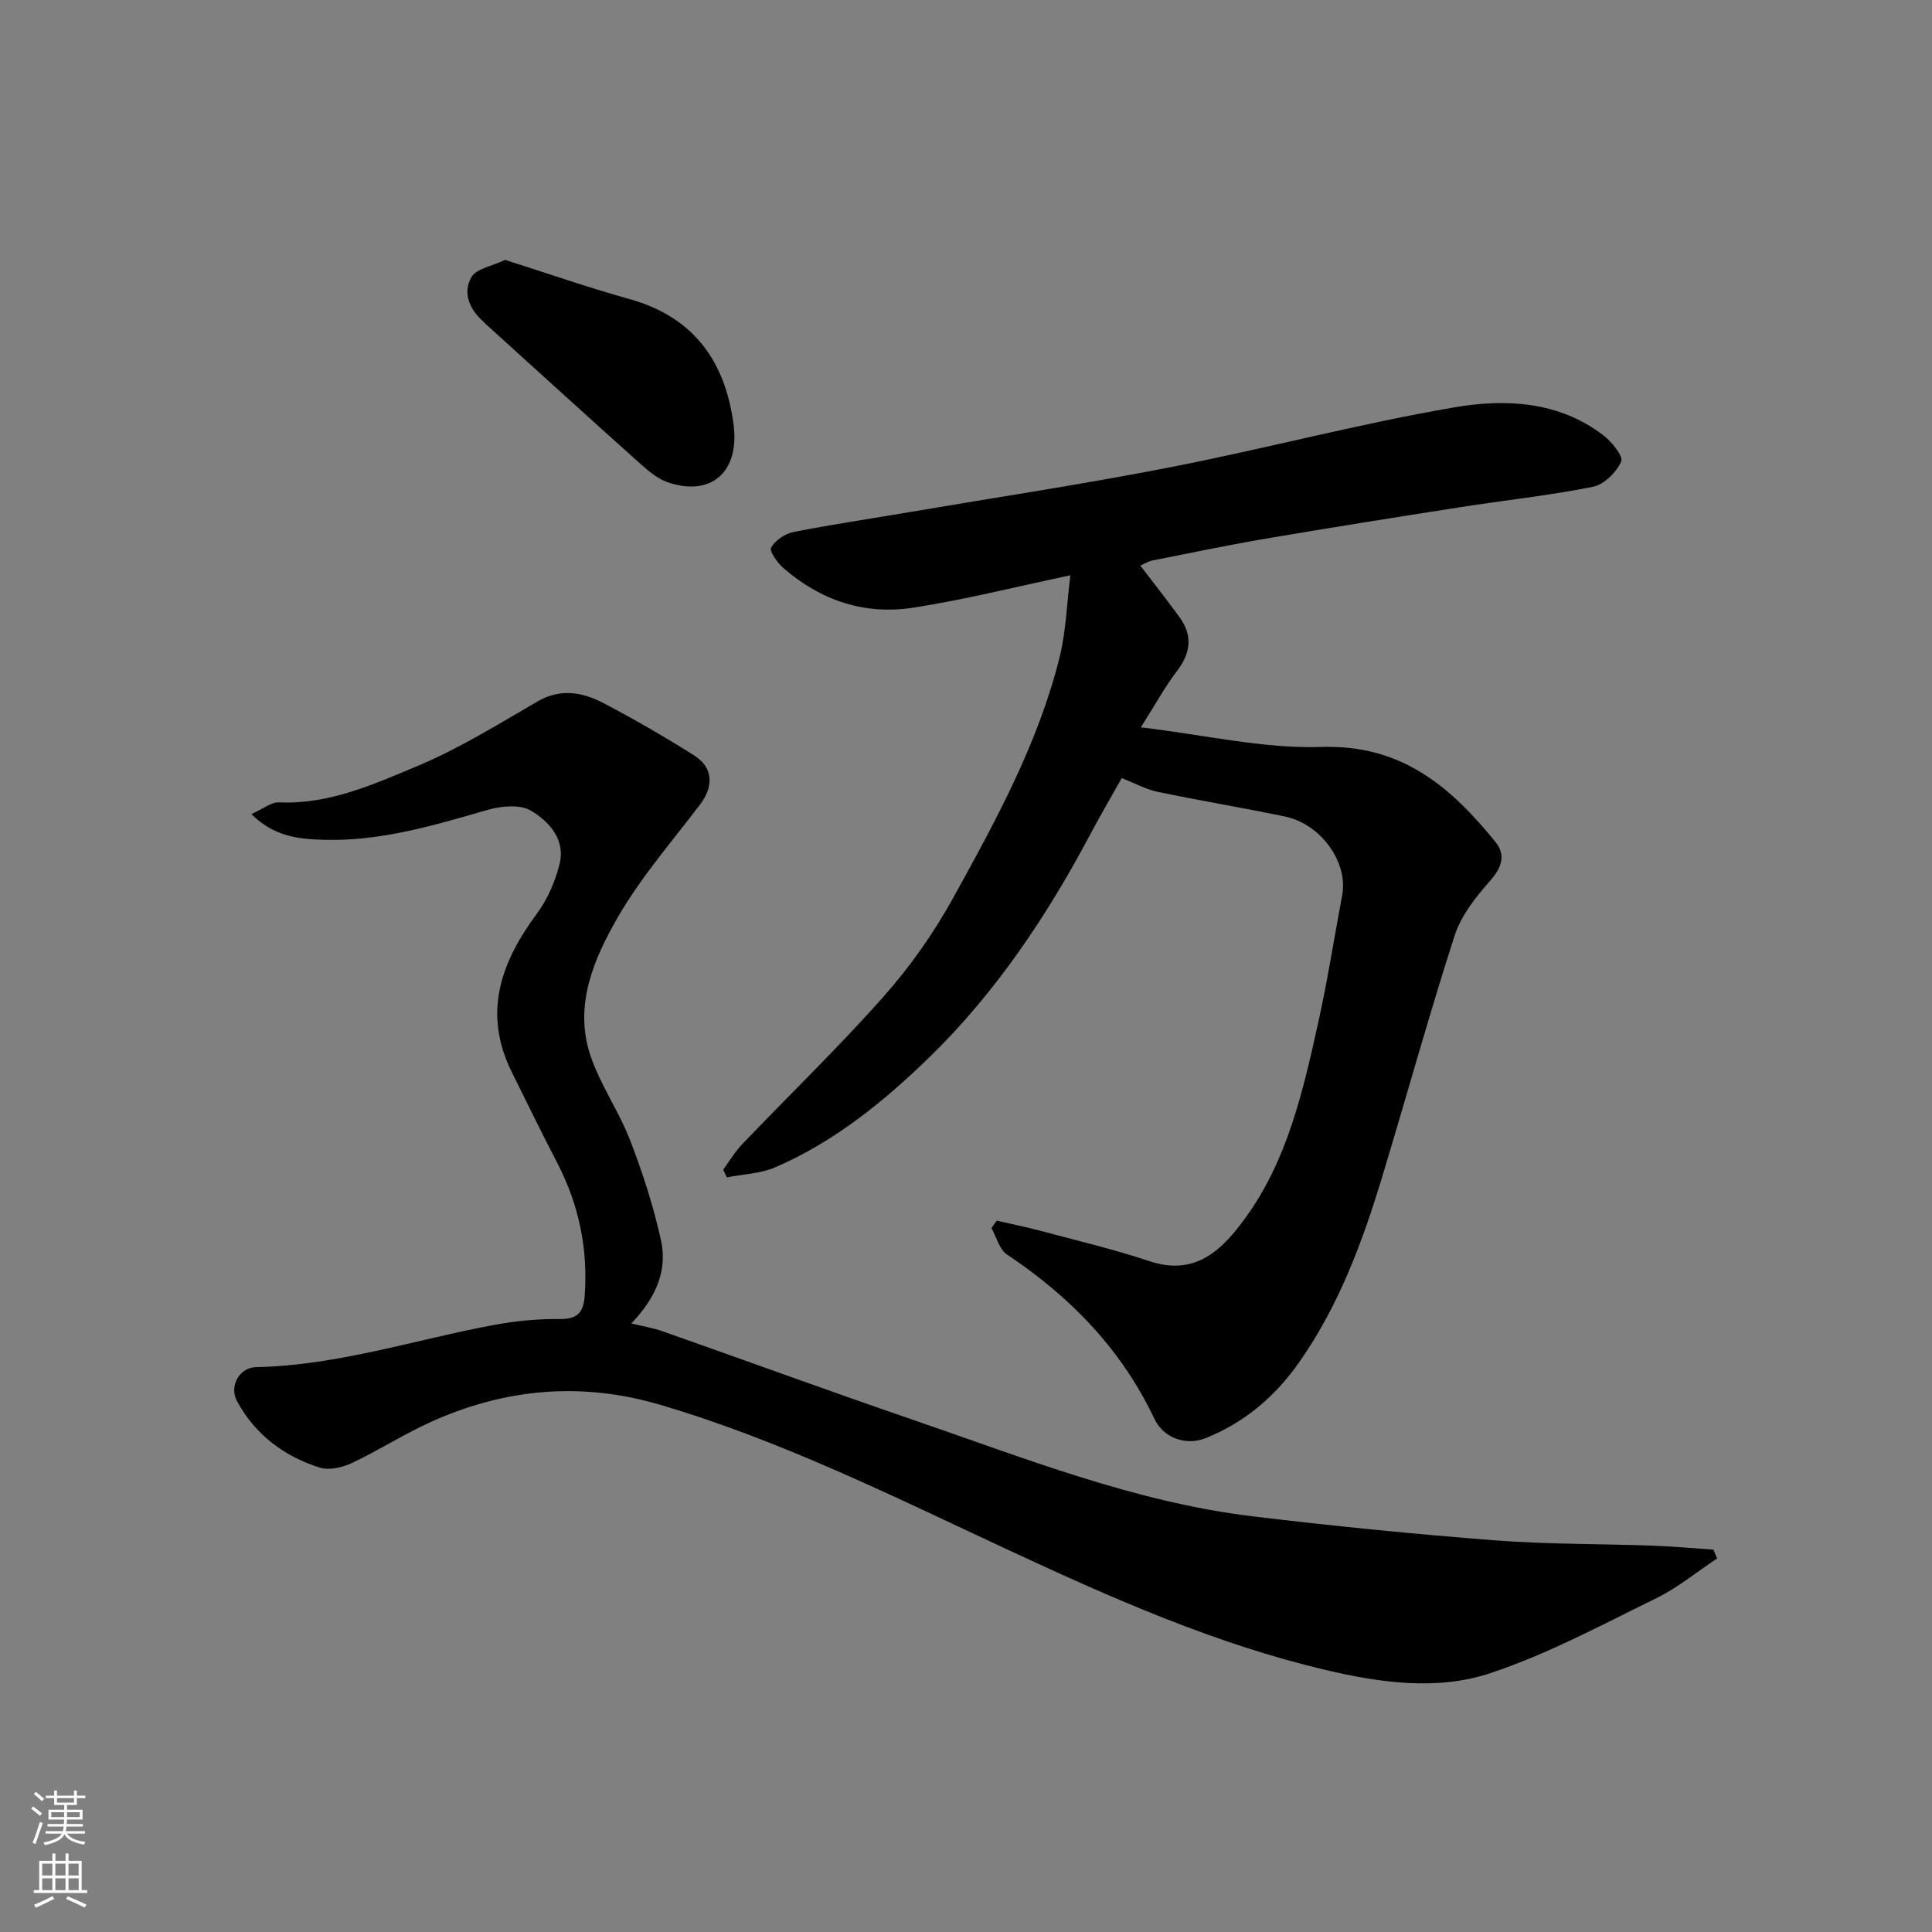
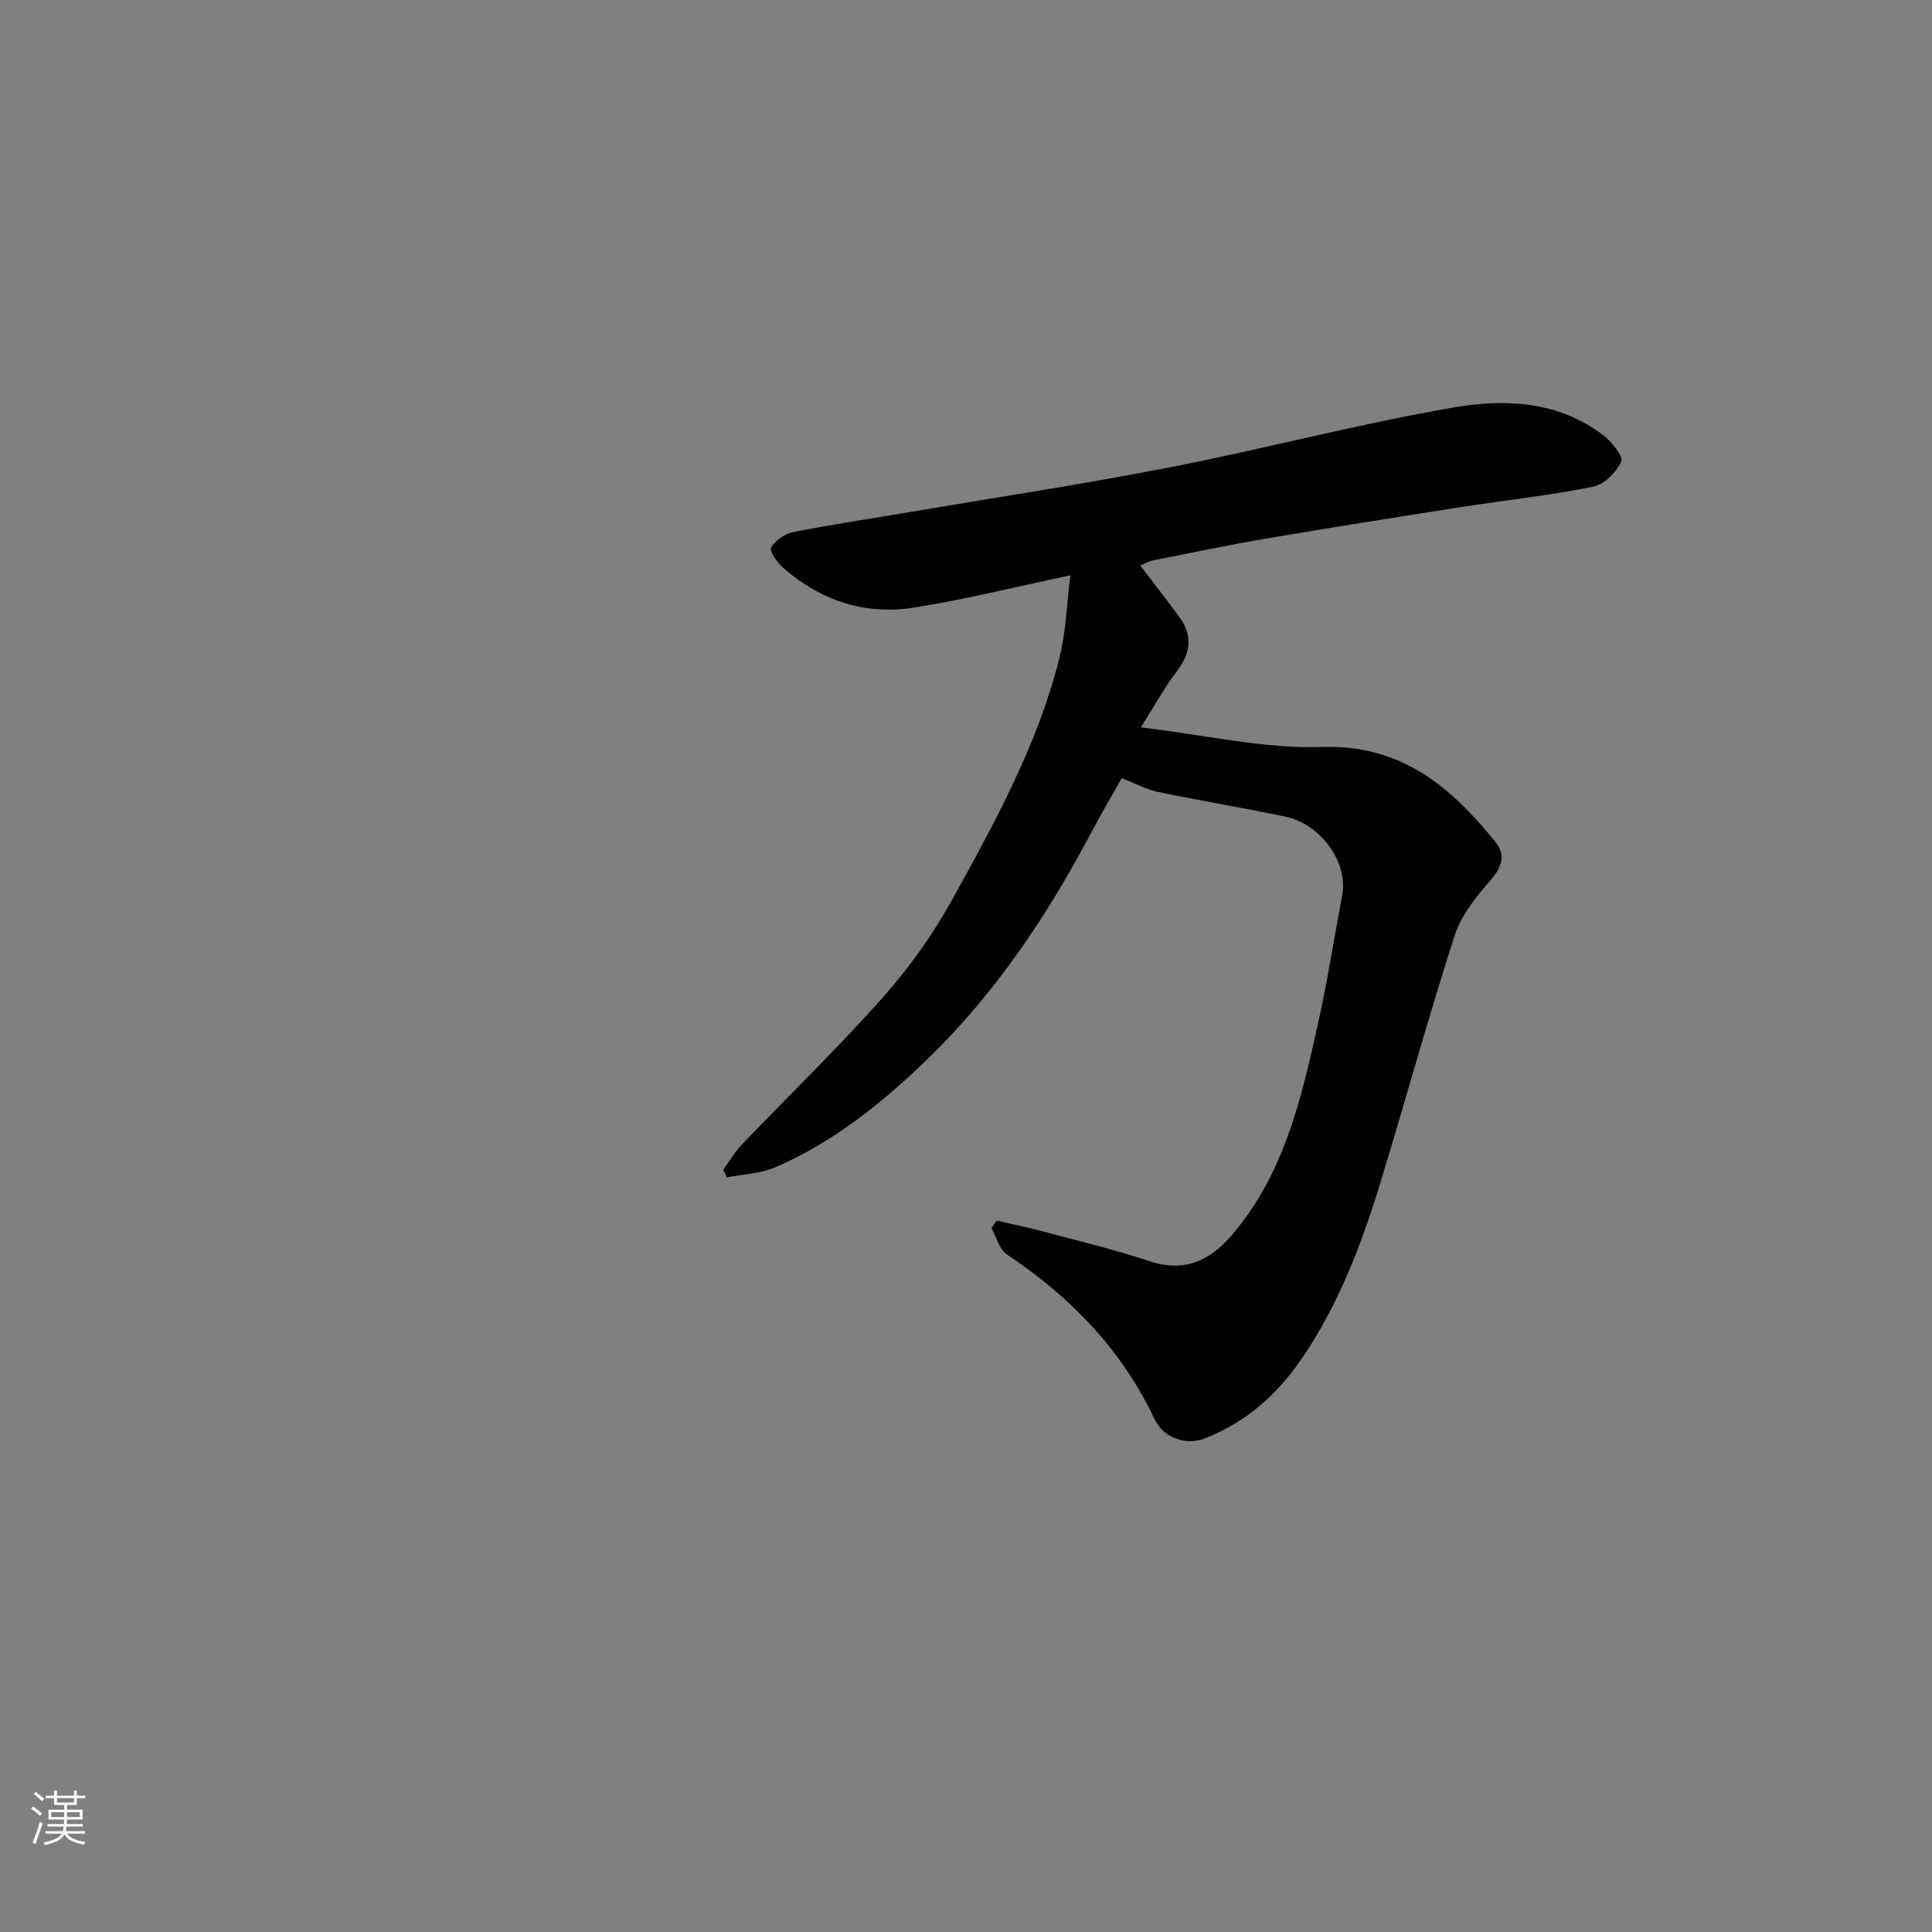
<svg xmlns="http://www.w3.org/2000/svg" enable-background="new 0 0 400 400" viewBox="0 0 400 400">
  <rect x="0" y="0" width="400" height="400" fill="#808080" stroke="none" />
  <g fill="#010000">
    <path d="m236.09 117.09c2.81 3.69 5.52 7.13 8.09 10.66 2.82 3.85 2.35 7.47-.54 11.24-2.46 3.21-4.41 6.82-7.44 11.6 13.25 1.56 25.38 4.45 37.4 4.06 16.55-.54 26.75 8.24 36.02 19.67 2.2 2.71 1.31 5.29-1.12 8.05-2.96 3.36-6 7.18-7.34 11.34-5.39 16.71-10.04 33.65-15.15 50.45-4.04 13.27-8.86 26.18-16.91 37.71-5.03 7.21-11.33 12.6-19.46 15.87-4.04 1.62-8.7.08-10.64-4-6.82-14.4-17.41-25.27-30.53-34.02-1.58-1.05-2.16-3.61-3.2-5.46.36-.51.72-1.03 1.08-1.54 3.03.7 6.08 1.31 9.08 2.11 7.54 2.02 15.15 3.81 22.54 6.28 9.62 3.22 15.16-2.46 19.88-8.96 8.71-11.99 11.93-26.25 15.07-40.4 1.94-8.74 3.31-17.61 4.97-26.42 1.27-6.76-4.38-14.73-11.86-16.28-8.77-1.82-17.61-3.29-26.37-5.11-2.31-.48-4.48-1.69-7.42-2.84-2 3.57-4.28 7.44-6.38 11.4-9.03 17.03-19.66 32.99-33.5 46.45-9.39 9.13-19.63 17.45-31.83 22.72-3.07 1.33-6.68 1.42-10.04 2.09-.25-.53-.51-1.06-.76-1.59 1.29-1.75 2.4-3.67 3.89-5.23 9.76-10.2 19.93-20.03 29.29-30.58 5.49-6.19 10.38-13.12 14.38-20.36 8.82-15.97 17.64-32.04 22.09-49.93 1.33-5.35 1.48-10.99 2.23-16.96-11.5 2.42-21.96 5.07-32.58 6.71-10.02 1.55-19.14-1.5-26.83-8.21-1.25-1.09-2.97-3.53-2.56-4.24.87-1.5 2.88-2.87 4.64-3.22 8-1.58 16.08-2.77 24.12-4.14 18.02-3.06 36.11-5.79 54.04-9.3 19.65-3.84 39.05-9.02 58.78-12.39 10.47-1.79 21.5-1.25 30.69 5.77 1.76 1.34 4.23 4.38 3.74 5.47-.99 2.22-3.54 4.76-5.84 5.22-9.12 1.82-18.41 2.81-27.61 4.25-13.39 2.09-26.77 4.22-40.13 6.49-7.86 1.34-15.67 2.98-23.5 4.53-.76.14-1.45.59-2.48 1.04z" />
-     <path d="m52.05 168.55c2.49-1.11 4.12-2.5 5.68-2.43 10.38.47 19.6-3.72 28.7-7.53 8.64-3.61 16.71-8.64 24.85-13.36 4.86-2.81 9.41-1.9 13.8.41 6.34 3.34 12.57 6.93 18.63 10.76 3.97 2.51 4.09 6.39 1.23 10.17-5.83 7.68-12.25 15.05-17.03 23.34-4.94 8.57-9.09 18.13-5.74 28.41 2.01 6.16 5.94 11.66 8.28 17.74 2.61 6.75 4.86 13.72 6.41 20.78 1.38 6.31-1.16 11.95-6.15 17.17 2.51.61 4.5.92 6.37 1.58 17.32 6.1 34.56 12.4 51.92 18.36 23.08 7.92 45.88 17.03 70.34 19.99 16.62 2.01 33.29 3.66 49.98 4.96 10.89.84 21.86.72 32.79 1.11 4.21.15 8.42.54 12.63.83.26.6.52 1.21.78 1.81-4.19 2.78-8.14 6.06-12.62 8.25-11.25 5.51-22.4 11.52-34.22 15.47-11.04 3.7-22.81 2.06-34.16-.61-22.82-5.37-44.08-14.78-65.24-24.62-23.78-11.05-47.27-22.82-72.58-30.29-16.28-4.8-32.02-3.4-47.33 3.47-5.66 2.54-10.92 5.94-16.53 8.59-1.96.92-4.7 1.56-6.64.94-7.39-2.34-13.38-6.82-17.14-13.77-1.65-3.05.47-6.96 3.95-7.03 17.01-.34 33.08-5.76 49.59-8.79 4.35-.8 8.84-1.21 13.25-1.17 3.64.04 4.94-1.27 5.2-4.77.72-9.76-1.19-18.9-5.69-27.58-3.23-6.22-6.3-12.52-9.41-18.8-6.02-12.15-2.31-22.65 5.2-32.77 2.22-2.99 3.83-6.72 4.72-10.36 1.23-5.02-2.23-8.77-5.95-10.98-2.28-1.35-6.2-.95-9.04-.13-11.18 3.23-22.35 6.57-34.1 6.16-4.85-.15-10.02-.61-14.73-5.31z" />
-     <path d="m104.58 53.81c8.81 2.8 17.22 5.73 25.78 8.12 13.29 3.72 19.81 12.89 21.52 25.99 1.27 9.76-4.6 14.95-13.52 11.97-2.07-.69-3.96-2.24-5.63-3.73-10.81-9.67-21.53-19.44-32.27-29.17-.12-.11-.22-.25-.34-.36-2.89-2.53-4.38-5.96-2.54-9.21 1.01-1.81 4.29-2.31 7-3.61z" />
  </g>
  <path d="m6.44 374.46.42-.45c.65.47 1.27.95 1.85 1.44l-.45.49c-.65-.56-1.25-1.06-1.82-1.48m.93 7.33-.63-.26c.55-1.36 1.05-2.8 1.52-4.33.19.1.38.19.59.27-.46 1.29-.95 2.73-1.48 4.32m-.38-10.38.44-.42c.43.34 1.01.82 1.74 1.44l-.49.49c-.53-.51-1.09-1.01-1.69-1.51m2.5.35h1.72v-1.04h.59v1.04h3.52v-1.04h.59v1.04h1.75v.53h-1.75v1.42h-2.03v.97h3.22v2.03h-3.24c0 .35-.01.66-.03.93h3.32v.53h-3.37c-.03.27-.08.58-.15.94h3.96v.53h-3.71c.67.92 1.93 1.48 3.79 1.68-.13.24-.23.44-.29.59-2.13-.38-3.48-1.08-4.04-2.12-.43.97-1.77 1.72-4.03 2.23-.09-.19-.2-.37-.33-.55 2.1-.42 3.37-1.03 3.81-1.83h-3.36v-.53h3.58c.08-.29.13-.61.16-.94h-3.33v-.53h3.39c.02-.27.04-.58.04-.93h-3.23v-2.03h3.25v-.97h-2.07v-1.42h-1.73zm1.12 3.44v1h2.65c.01-.3.02-.44.01-.4v-.25-.35zm1.19-2h3.52v-.91h-3.52zm4.71 2h-2.63v.59c0 .15-.01.28-.01.4h2.64z" fill="#fafbfa" />
-   <path d="m13.56 383.74h.63v1.52h2.72v6.07h1.13v.6h-11.06v-.6h1.13v-6.07h2.73v-1.52h.63v1.52h2.1v-1.52zm-2.69 8.83.38.56c-1.24.63-2.53 1.25-3.85 1.85-.1-.21-.21-.42-.34-.63 1.36-.55 2.63-1.15 3.81-1.78m-2.13-4.27h2.1v-2.45h-2.1zm0 3.04h2.1v-2.46h-2.1zm2.72-3.04h2.1v-2.45h-2.1zm0 3.04h2.1v-2.46h-2.1zm6.07 3.6c-1.41-.71-2.7-1.3-3.86-1.78l.35-.56c1.45.62 2.75 1.19 3.88 1.72zm-1.25-9.09h-2.1v2.45h2.1zm-2.09 5.49h2.1v-2.46h-2.1z" fill="#fafbfa" />
</svg>